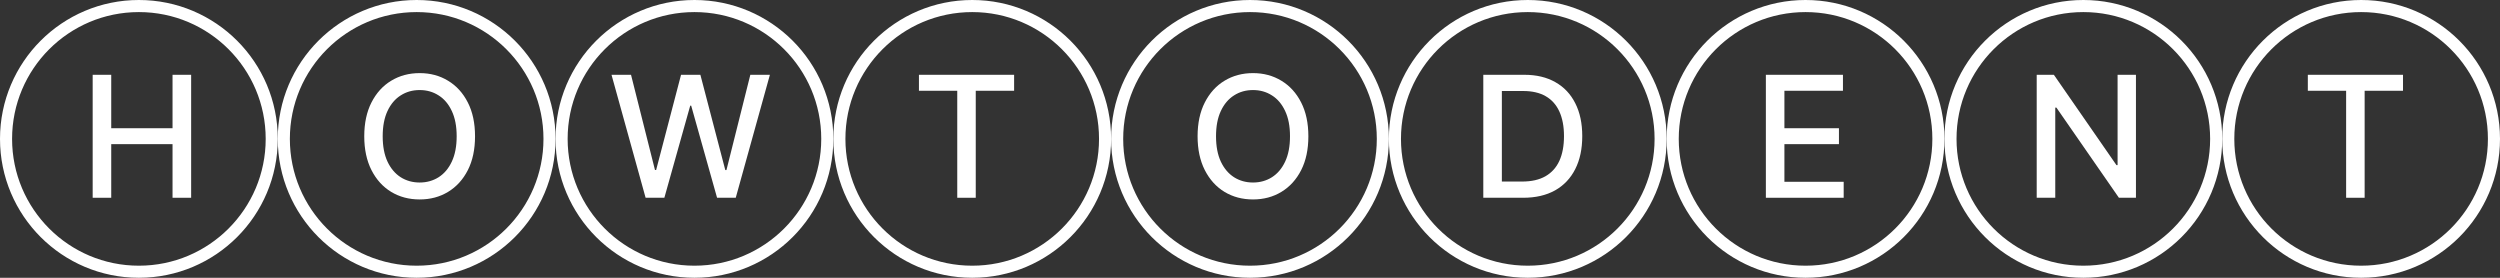
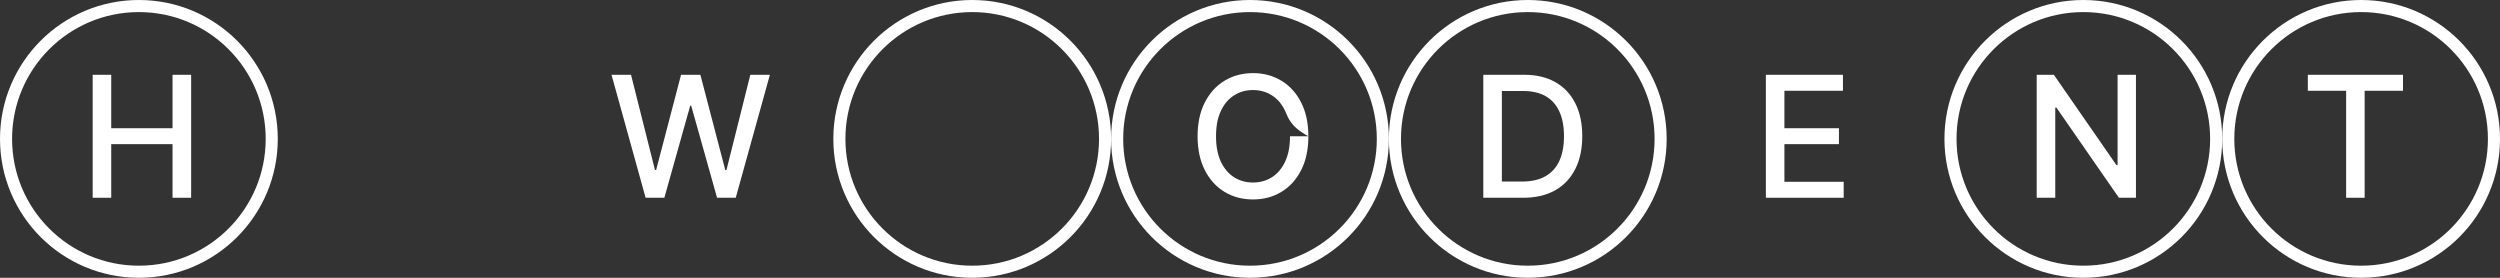
<svg xmlns="http://www.w3.org/2000/svg" width="144" height="16" viewBox="0 0 144 16" fill="none">
  <rect x="0" y="0" width="144" height="16" fill="#333333" stroke="none" />
  <path d="M5.338 11.391L5.338 4.308H6.407V7.386L9.938 7.386V4.308H11.01V11.391H9.938V8.303H6.407L6.407 11.391H5.338Z" fill="white" />
  <circle cx="8" cy="8" r="7.652" stroke="white" stroke-width="0.696" />
-   <path d="M27.362 7.85C27.362 8.606 27.224 9.256 26.947 9.8C26.671 10.342 26.291 10.76 25.809 11.052C25.33 11.343 24.785 11.488 24.174 11.488C23.56 11.488 23.013 11.343 22.531 11.052C22.051 10.76 21.673 10.341 21.396 9.797C21.12 9.253 20.981 8.604 20.981 7.85C20.981 7.094 21.12 6.445 21.396 5.903C21.673 5.359 22.051 4.941 22.531 4.651C23.013 4.358 23.56 4.211 24.174 4.211C24.785 4.211 25.33 4.358 25.809 4.651C26.291 4.941 26.671 5.359 26.947 5.903C27.224 6.445 27.362 7.094 27.362 7.85ZM26.304 7.85C26.304 7.273 26.211 6.788 26.024 6.394C25.839 5.997 25.586 5.697 25.263 5.495C24.942 5.289 24.579 5.187 24.174 5.187C23.765 5.187 23.401 5.289 23.081 5.495C22.76 5.697 22.506 5.997 22.32 6.394C22.135 6.788 22.043 7.273 22.043 7.85C22.043 8.426 22.135 8.913 22.32 9.309C22.506 9.704 22.76 10.003 23.081 10.209C23.401 10.411 23.765 10.513 24.174 10.513C24.579 10.513 24.942 10.411 25.263 10.209C25.586 10.003 25.839 9.704 26.024 9.309C26.211 8.913 26.304 8.426 26.304 7.85Z" fill="white" />
-   <circle cx="24" cy="8" r="7.652" stroke="white" stroke-width="0.696" />
  <path d="M37.187 11.391L35.223 4.308H36.347L37.727 9.793H37.793L39.228 4.308H40.342L41.777 9.797H41.843L43.219 4.308L44.346 4.308L42.379 11.391H41.303L39.812 6.086H39.757L38.267 11.391H37.187Z" fill="white" />
-   <circle cx="40" cy="8" r="7.652" stroke="white" stroke-width="0.696" />
-   <path d="M52.931 5.228V4.308H58.413V5.228H56.203V11.391H55.138V5.228H52.931Z" fill="white" />
  <circle cx="56" cy="8" r="7.652" stroke="white" stroke-width="0.696" />
-   <path d="M75.362 7.85C75.362 8.606 75.224 9.256 74.947 9.8C74.671 10.342 74.291 10.76 73.809 11.052C73.33 11.343 72.784 11.488 72.174 11.488C71.56 11.488 71.013 11.343 70.531 11.052C70.051 10.76 69.673 10.341 69.396 9.797C69.12 9.253 68.981 8.604 68.981 7.85C68.981 7.094 69.12 6.445 69.396 5.903C69.673 5.359 70.051 4.941 70.531 4.651C71.013 4.358 71.56 4.211 72.174 4.211C72.784 4.211 73.33 4.358 73.809 4.651C74.291 4.941 74.671 5.359 74.947 5.903C75.224 6.445 75.362 7.094 75.362 7.85ZM74.304 7.85C74.304 7.273 74.211 6.788 74.024 6.394C73.839 5.997 73.586 5.697 73.263 5.495C72.942 5.289 72.579 5.187 72.174 5.187C71.765 5.187 71.401 5.289 71.081 5.495C70.76 5.697 70.507 5.997 70.32 6.394C70.135 6.788 70.043 7.273 70.043 7.85C70.043 8.426 70.135 8.913 70.32 9.309C70.507 9.704 70.76 10.003 71.081 10.209C71.401 10.411 71.765 10.513 72.174 10.513C72.579 10.513 72.942 10.411 73.263 10.209C73.586 10.003 73.839 9.704 74.024 9.309C74.211 8.913 74.304 8.426 74.304 7.85Z" fill="white" />
+   <path d="M75.362 7.85C75.362 8.606 75.224 9.256 74.947 9.8C74.671 10.342 74.291 10.76 73.809 11.052C73.33 11.343 72.784 11.488 72.174 11.488C71.56 11.488 71.013 11.343 70.531 11.052C70.051 10.76 69.673 10.341 69.396 9.797C69.12 9.253 68.981 8.604 68.981 7.85C68.981 7.094 69.12 6.445 69.396 5.903C69.673 5.359 70.051 4.941 70.531 4.651C71.013 4.358 71.56 4.211 72.174 4.211C72.784 4.211 73.33 4.358 73.809 4.651C74.291 4.941 74.671 5.359 74.947 5.903C75.224 6.445 75.362 7.094 75.362 7.85ZC74.304 7.273 74.211 6.788 74.024 6.394C73.839 5.997 73.586 5.697 73.263 5.495C72.942 5.289 72.579 5.187 72.174 5.187C71.765 5.187 71.401 5.289 71.081 5.495C70.76 5.697 70.507 5.997 70.32 6.394C70.135 6.788 70.043 7.273 70.043 7.85C70.043 8.426 70.135 8.913 70.32 9.309C70.507 9.704 70.76 10.003 71.081 10.209C71.401 10.411 71.765 10.513 72.174 10.513C72.579 10.513 72.942 10.411 73.263 10.209C73.586 10.003 73.839 9.704 74.024 9.309C74.211 8.913 74.304 8.426 74.304 7.85Z" fill="white" />
  <circle cx="72" cy="8" r="7.652" stroke="white" stroke-width="0.696" />
  <path d="M87.731 11.391H85.438V4.308H87.803C88.498 4.308 89.094 4.45 89.591 4.734C90.09 5.015 90.471 5.42 90.736 5.948C91.004 6.473 91.138 7.104 91.138 7.839C91.138 8.577 91.003 9.211 90.733 9.742C90.465 10.272 90.078 10.68 89.571 10.966C89.064 11.249 88.45 11.391 87.731 11.391ZM86.507 10.457H87.672C88.212 10.457 88.66 10.356 89.017 10.153C89.375 9.948 89.642 9.652 89.82 9.264C89.997 8.875 90.086 8.4 90.086 7.839C90.086 7.284 89.997 6.812 89.82 6.425C89.644 6.038 89.383 5.744 89.035 5.543C88.686 5.342 88.254 5.242 87.738 5.242H86.507V10.457Z" fill="white" />
  <circle cx="88" cy="8" r="7.652" stroke="white" stroke-width="0.696" />
  <path d="M101.714 11.391V4.308H106.154V5.228H102.782V7.386H105.923V8.303H102.782V10.471H106.196V11.391H101.714Z" fill="white" />
-   <circle cx="104" cy="8" r="7.652" stroke="white" stroke-width="0.696" />
  <path d="M123.031 4.308V11.391H122.049L118.448 6.197H118.383V11.391H117.314V4.308H118.303L121.907 9.51H121.973V4.308H123.031Z" fill="white" />
  <circle cx="120" cy="8" r="7.652" stroke="white" stroke-width="0.696" />
  <path d="M132.931 5.228V4.308H138.413V5.228H136.203V11.391H135.137V5.228H132.931Z" fill="white" />
  <circle cx="136" cy="8" r="7.652" stroke="white" stroke-width="0.696" />
</svg>